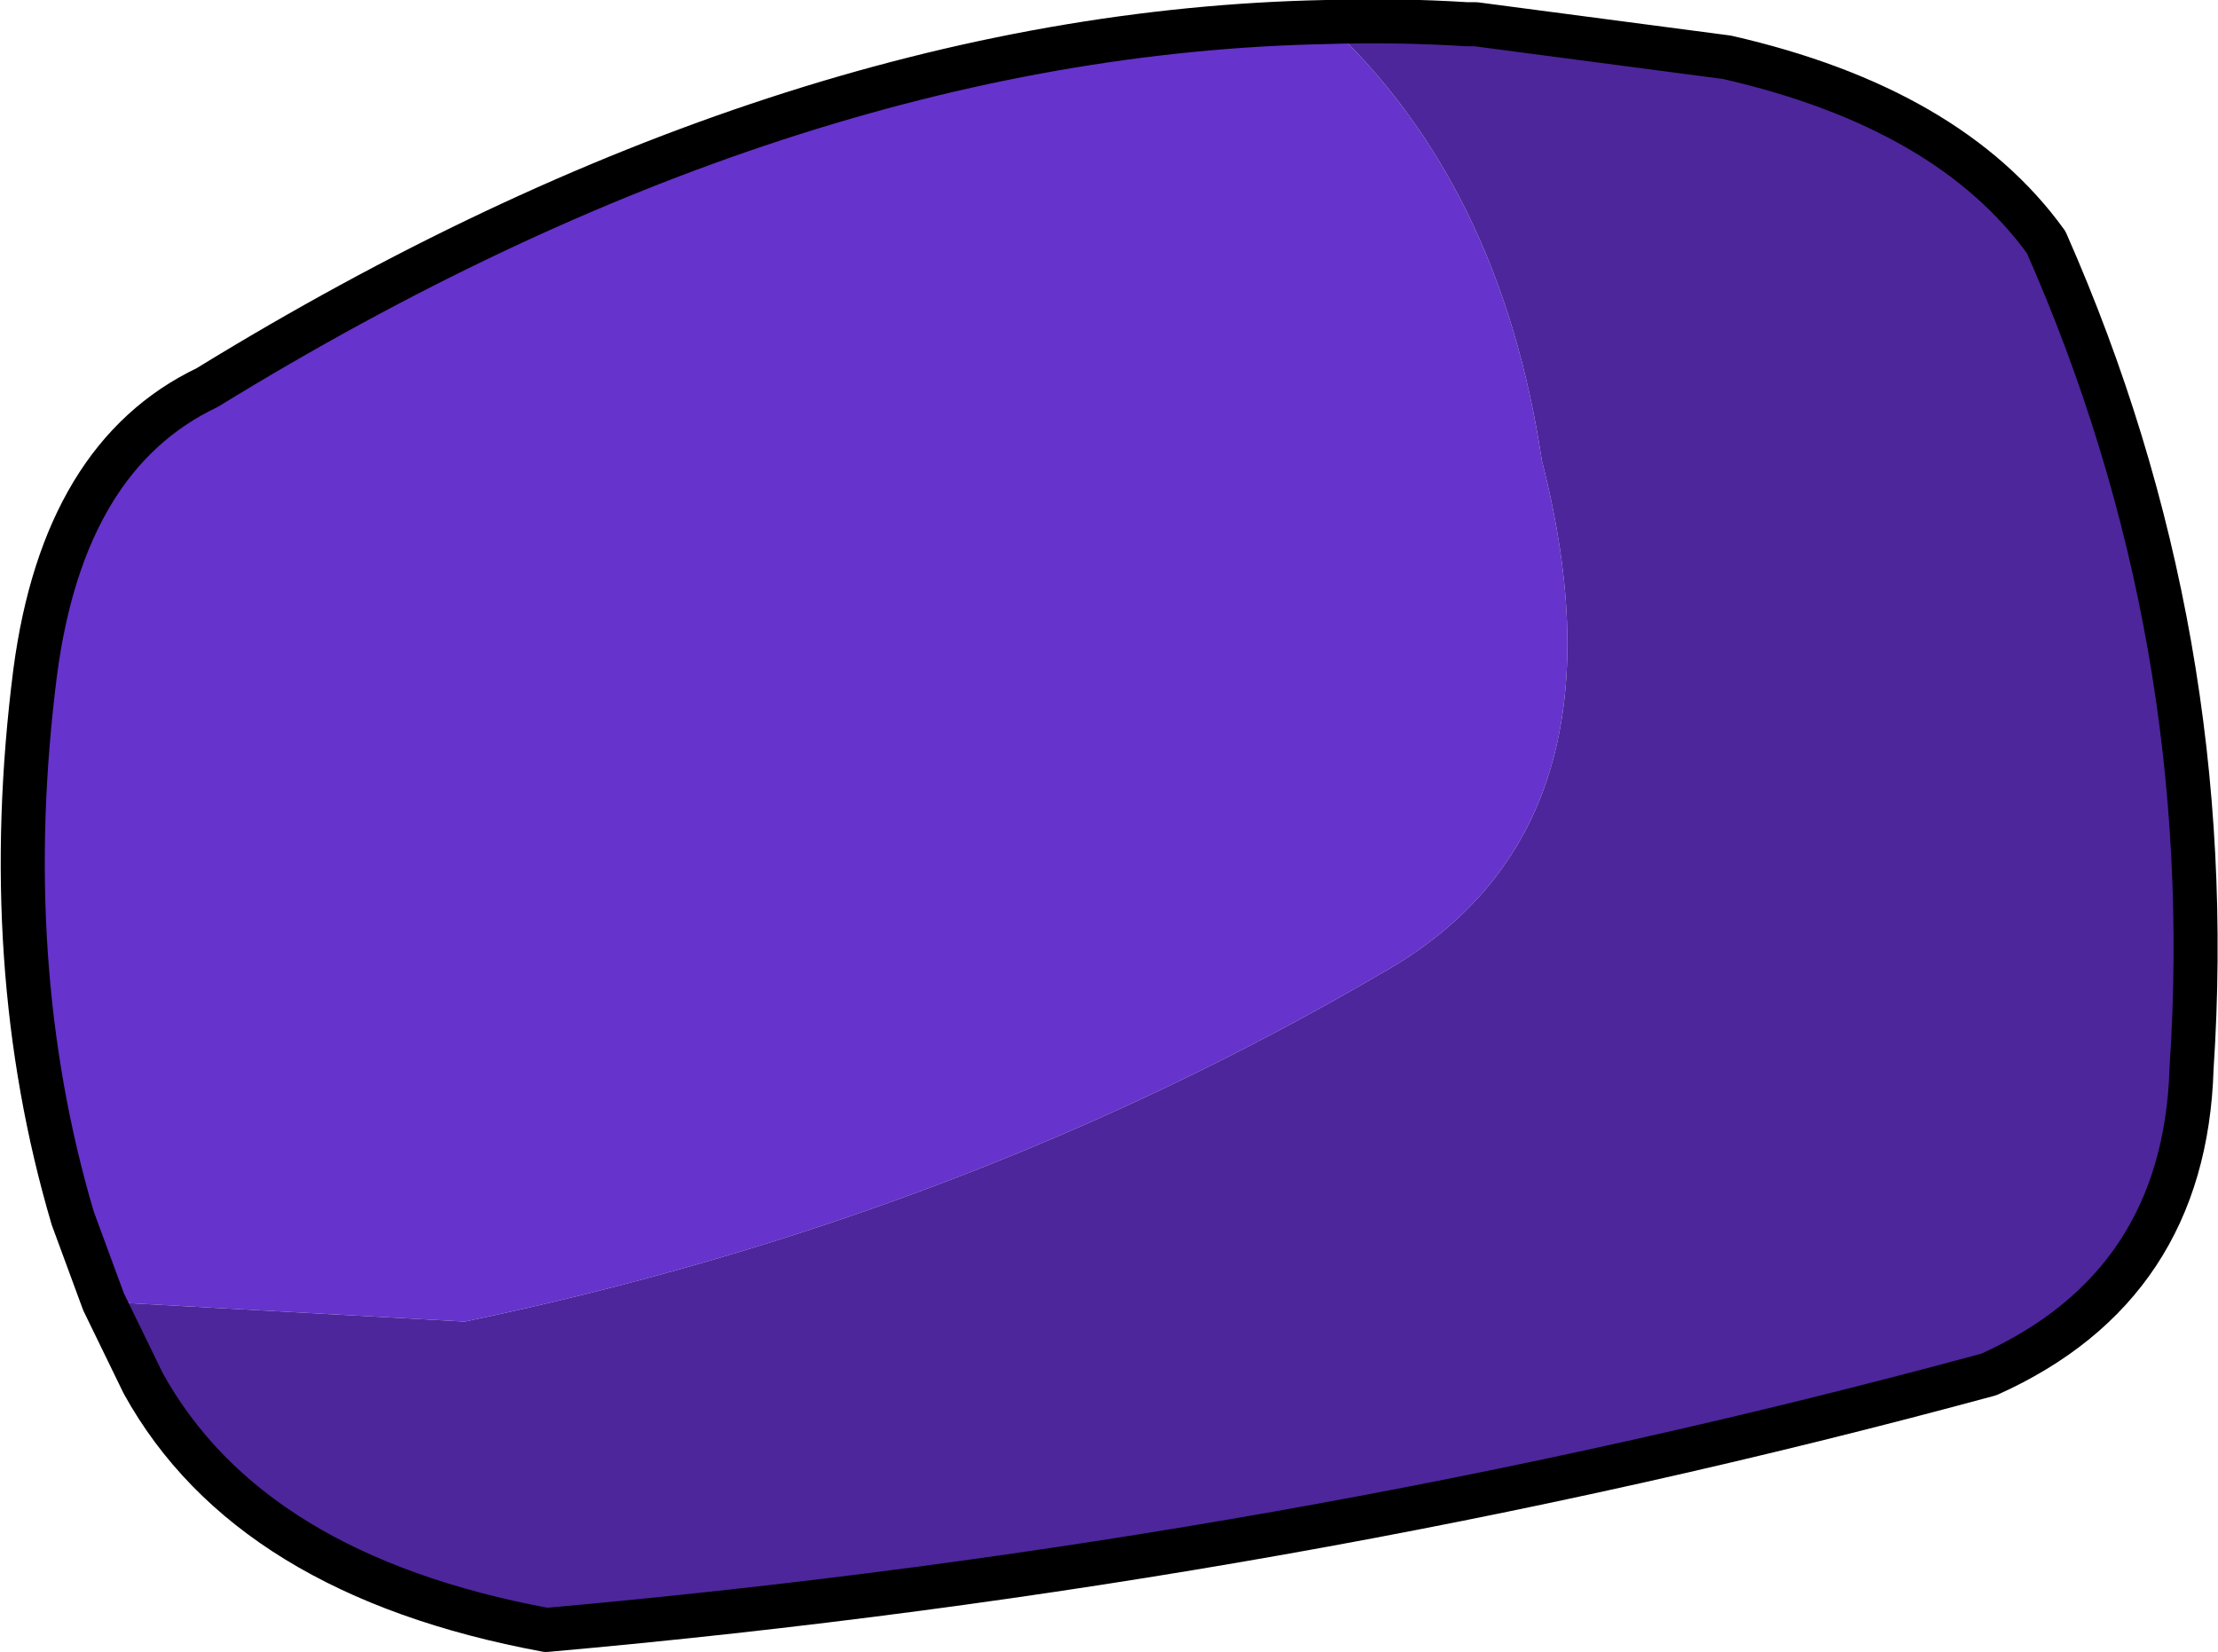
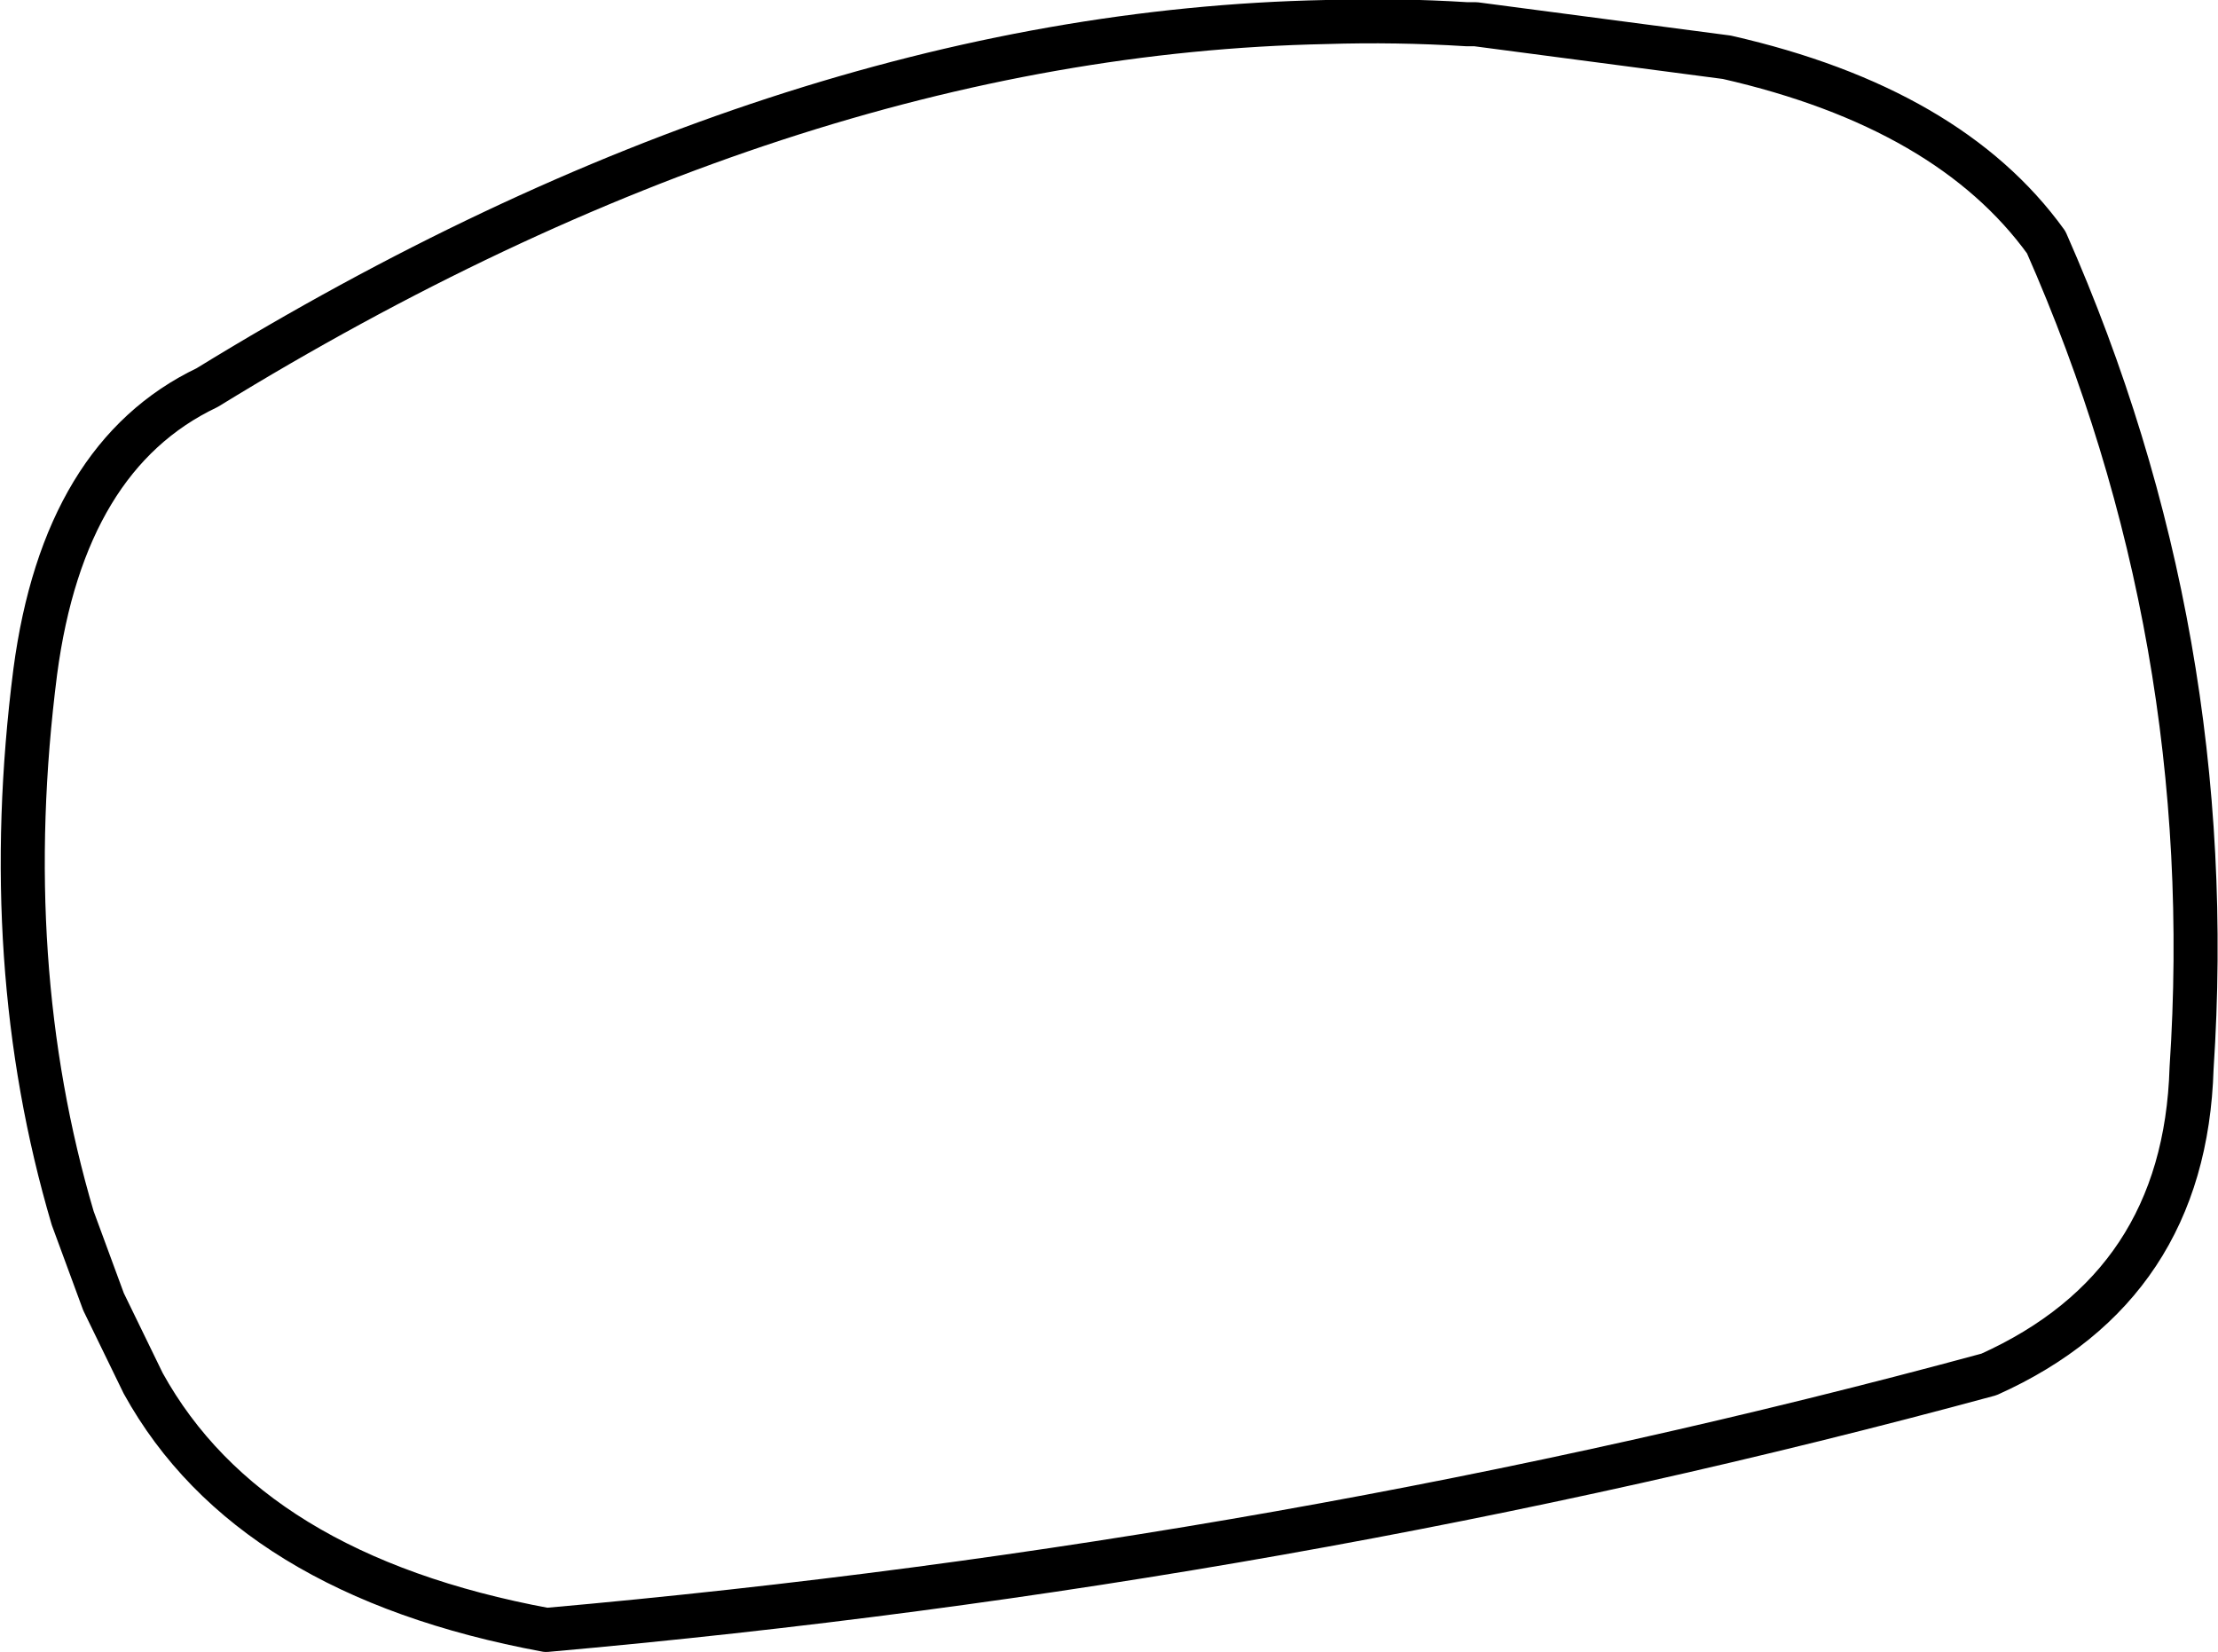
<svg xmlns="http://www.w3.org/2000/svg" height="37.5px" width="50.35px">
  <g transform="matrix(1.0, 0.0, 0.0, 1.0, 34.8, -27.6)">
-     <path d="M-32.45 57.15 L-33.15 55.25 Q-34.85 49.5 -34.0 42.85 -33.35 37.95 -30.1 36.4 -17.0 28.35 -4.7 28.1 -0.75 31.75 0.2 38.05 2.35 46.45 -3.45 49.7 -12.95 55.25 -24.25 57.6 L-32.45 57.15" fill="#6633cc" fill-rule="evenodd" stroke="none" />
-     <path d="M-4.7 28.1 Q-3.1 28.05 -1.5 28.15 L-1.3 28.15 4.4 28.9 Q9.45 30.05 11.65 33.1 15.6 42.05 14.95 51.85 14.8 56.8 10.35 58.8 -5.5 63.1 -22.4 64.6 -29.15 63.35 -31.55 59.0 L-32.45 57.15 -24.25 57.6 Q-12.95 55.25 -3.45 49.7 2.35 46.45 0.2 38.05 -0.75 31.75 -4.7 28.1" fill="#4d269b" fill-rule="evenodd" stroke="none" />
    <path d="M-4.7 28.1 Q-3.1 28.05 -1.5 28.15 L-1.3 28.15 4.4 28.9 Q9.45 30.05 11.65 33.1 15.6 42.05 14.95 51.85 14.8 56.8 10.35 58.8 -5.5 63.1 -22.4 64.6 -29.15 63.35 -31.55 59.0 L-32.45 57.15 -33.15 55.25 Q-34.85 49.5 -34.0 42.85 -33.35 37.95 -30.1 36.4 -17.0 28.35 -4.7 28.1 Z" fill="none" stroke="#000000" stroke-linecap="round" stroke-linejoin="round" stroke-width="1.0" />
  </g>
</svg>